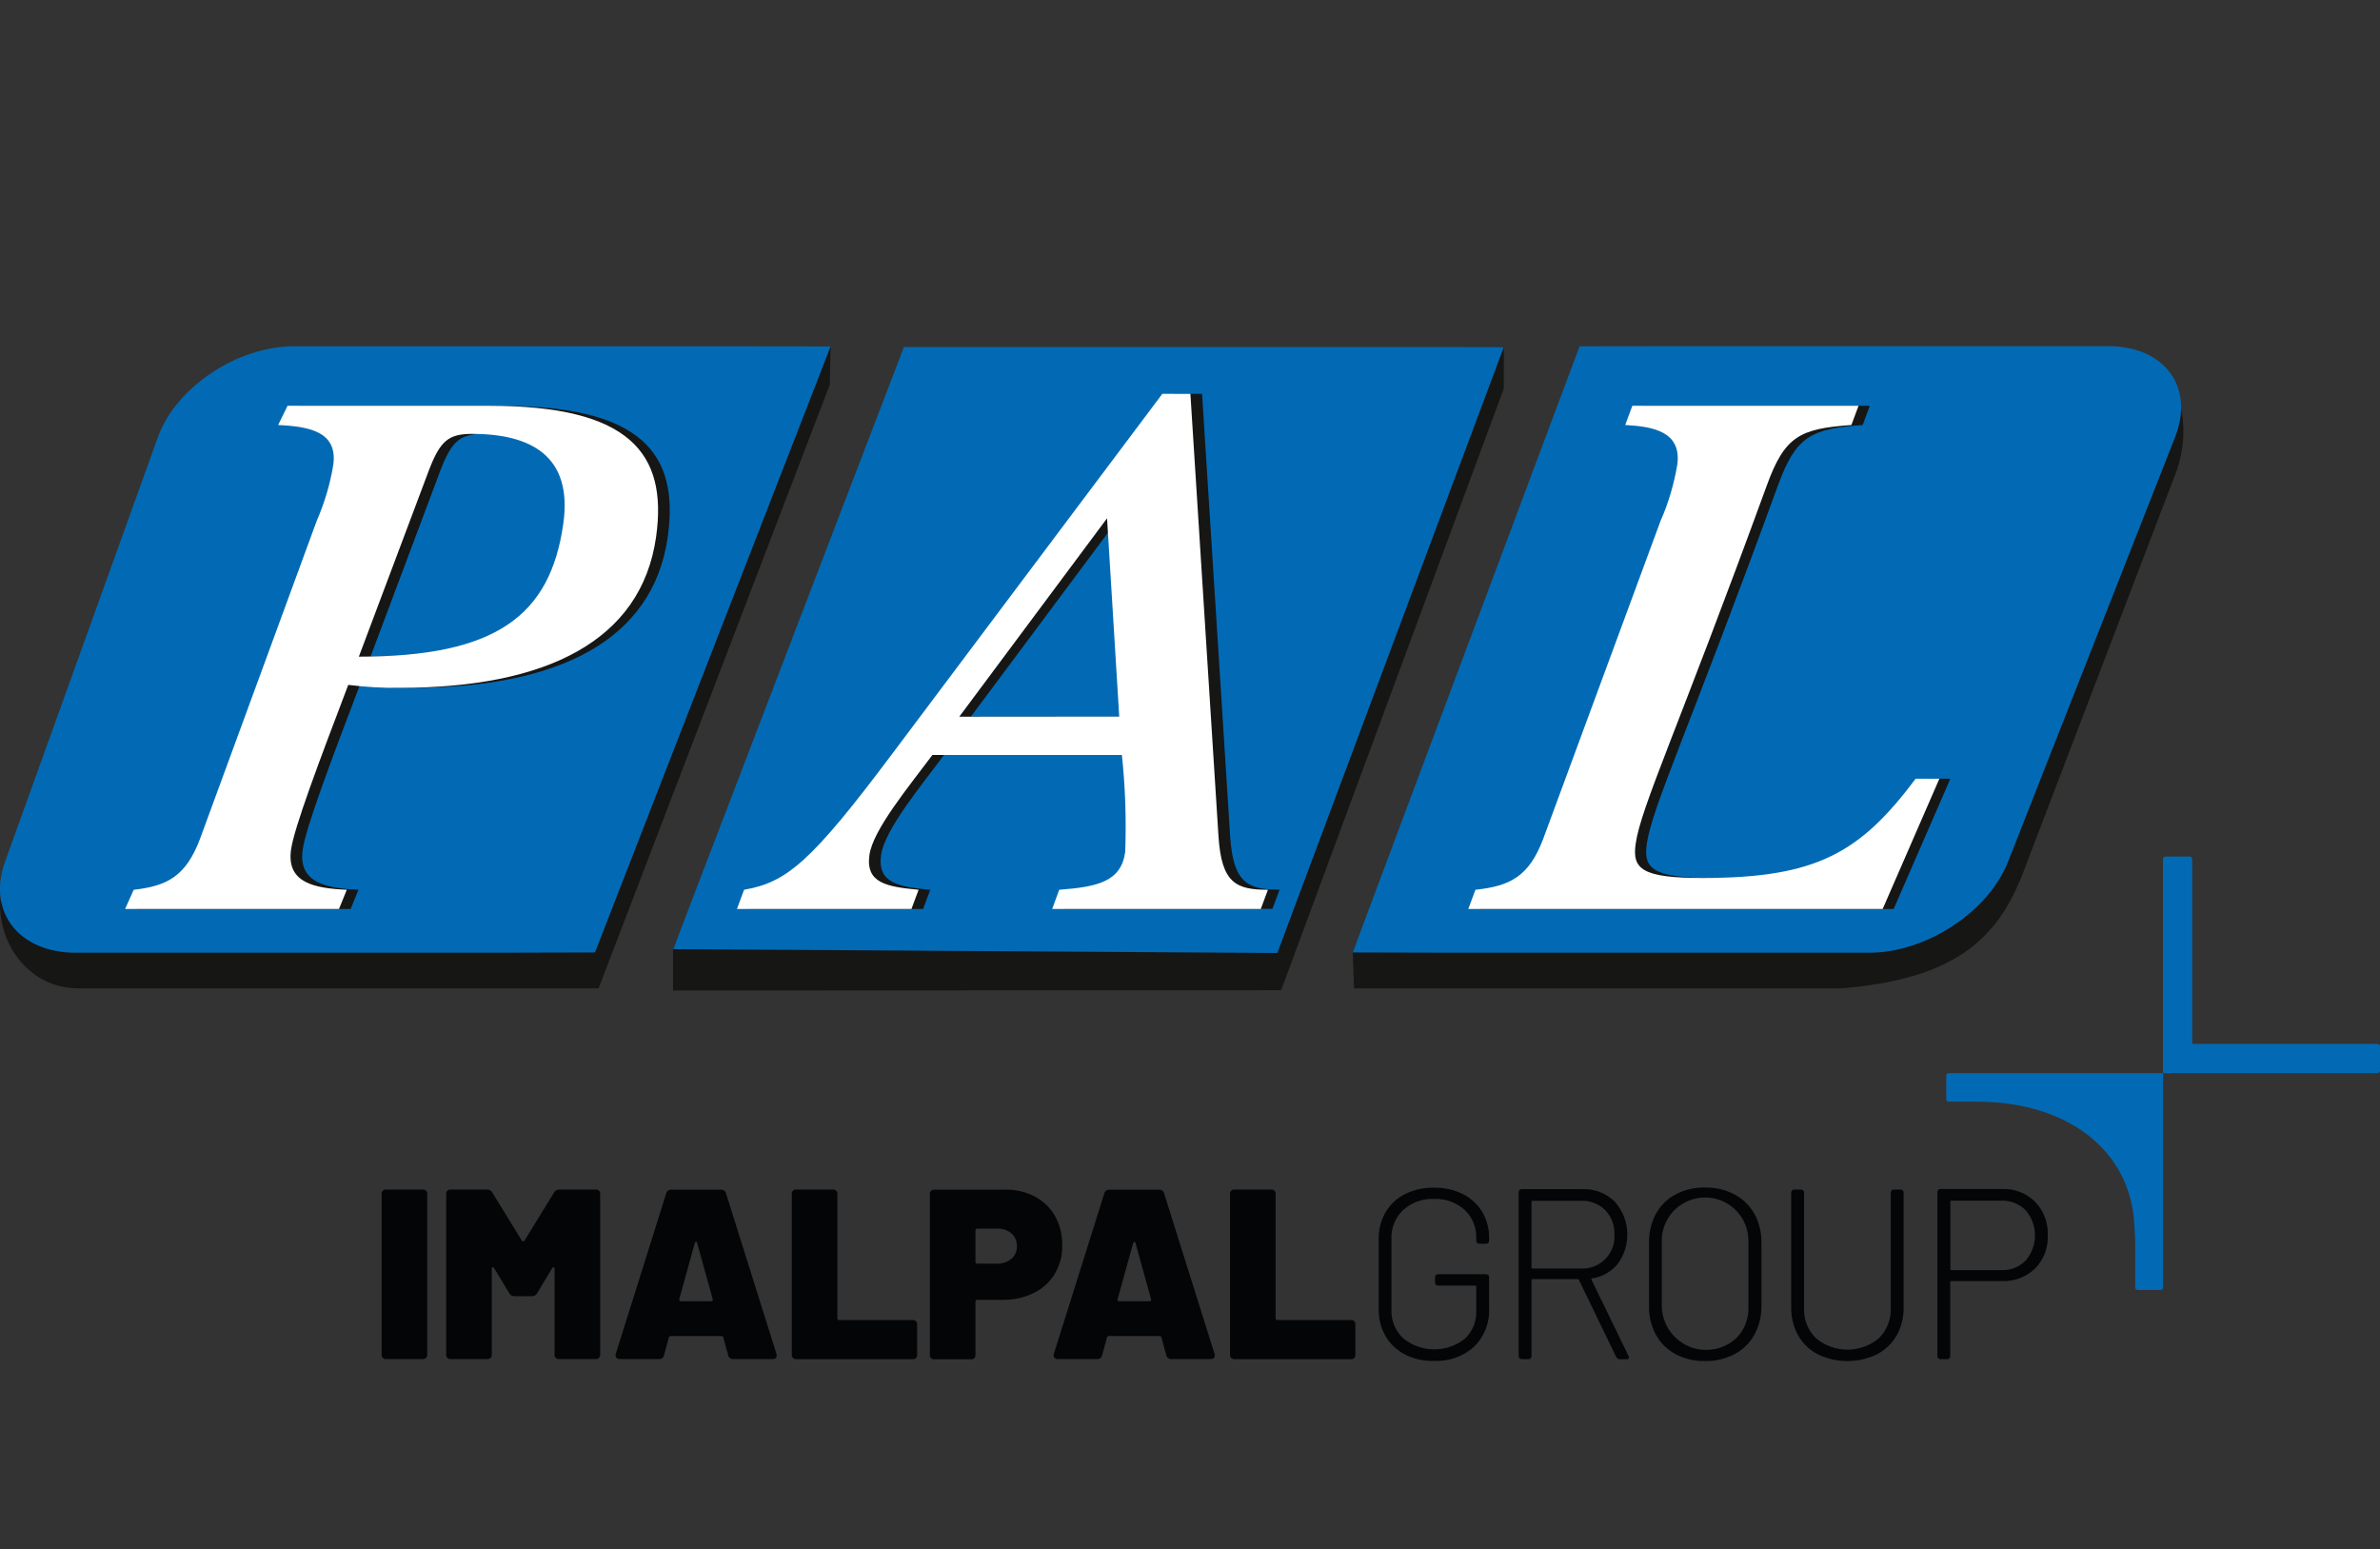
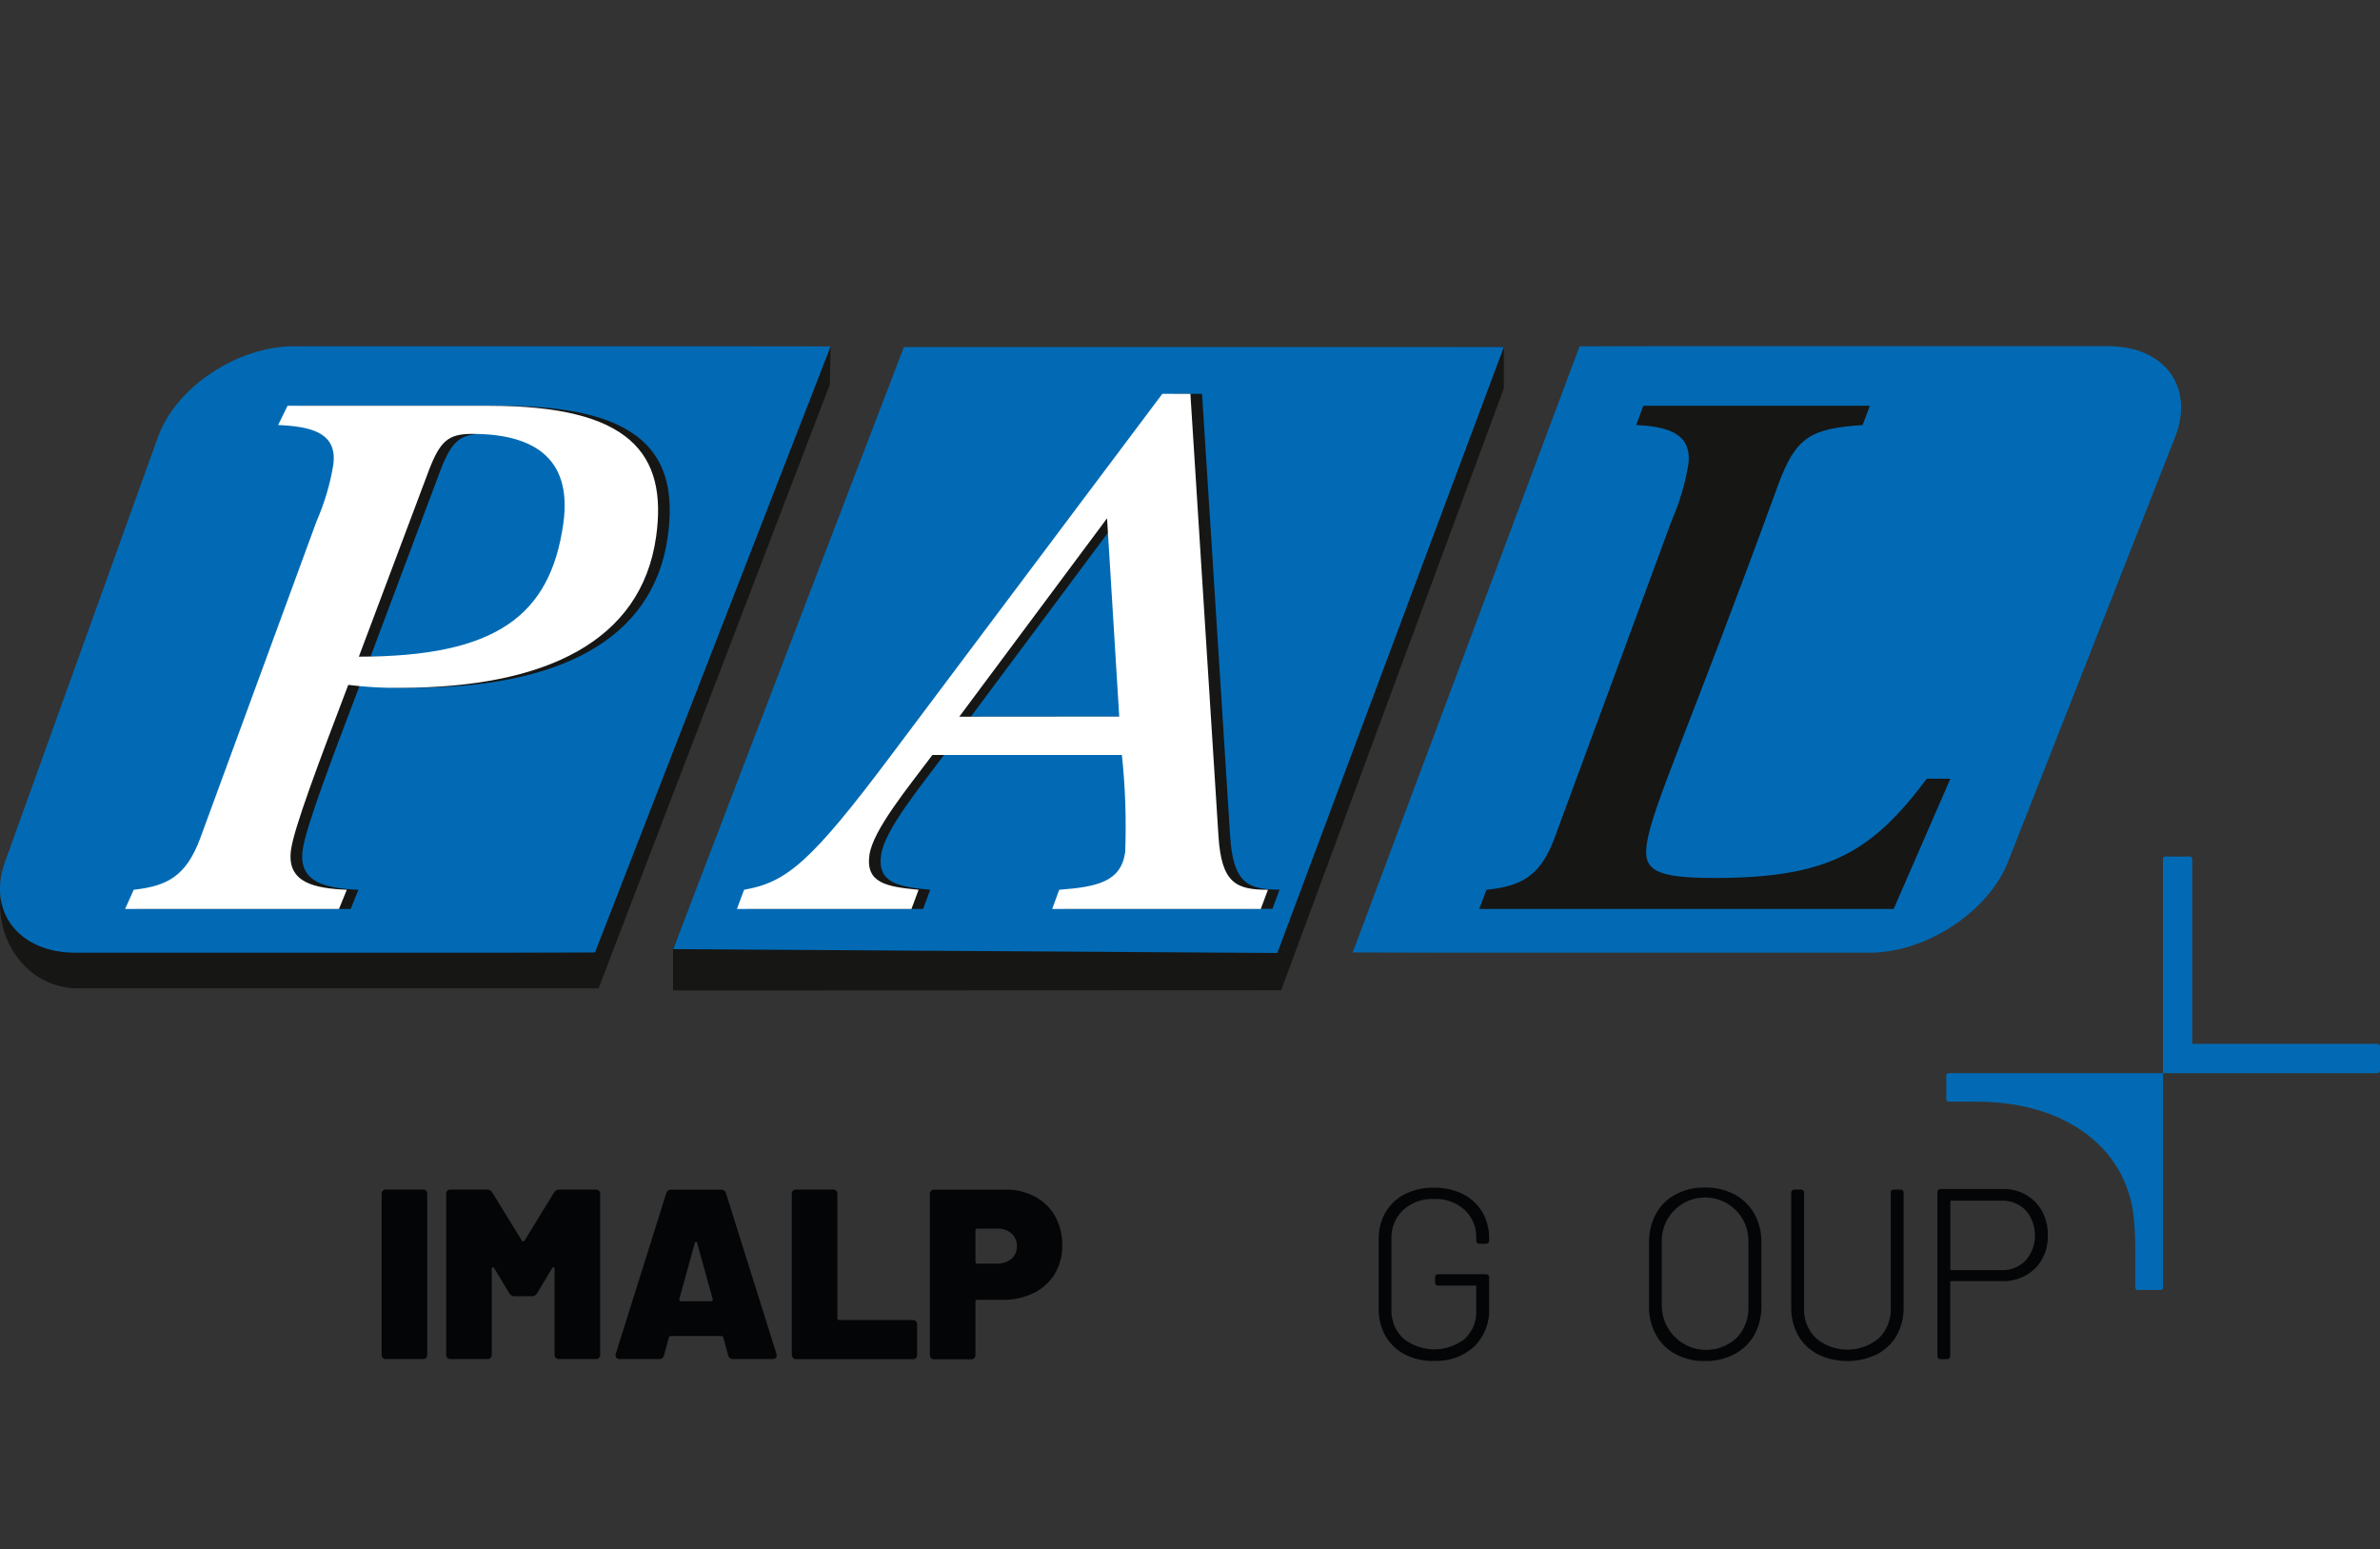
<svg xmlns="http://www.w3.org/2000/svg" version="1.1" id="Livello_1" x="0px" y="0px" width="179.6px" height="116.91px" viewBox="0 0 179.6 116.91" enable-background="new 0 0 179.6 116.91" xml:space="preserve">
  <rect x="0" y="0" width="179.6" height="116.91" fill="#333333" stroke="none" />
  <g>
    <g id="Raggruppa_546" transform="translate(0 0)">
      <path id="Tracciato_1954" fill="#040506" d="M28.8,102.21v-12.1c-0.02-0.17,0.09-0.32,0.26-0.35c0.03,0,0.06,0,0.09,0h2.74    c0.17-0.02,0.32,0.09,0.35,0.26c0,0.03,0,0.06,0,0.09v12.09c0.02,0.17-0.09,0.32-0.26,0.35c-0.03,0-0.06,0-0.09,0h-2.74    c-0.17,0.02-0.32-0.09-0.35-0.26C28.8,102.26,28.8,102.23,28.8,102.21" />
      <path id="Tracciato_1955" fill="#040506" d="M33.67,102.21v-12.1c-0.02-0.17,0.09-0.32,0.26-0.35c0.03,0,0.06,0,0.09,0h2.72    c0.17-0.01,0.34,0.08,0.42,0.24l2.21,3.6c0.03,0.06,0.1,0.09,0.16,0.06c0.03-0.01,0.05-0.03,0.06-0.06L41.8,90    c0.08-0.16,0.25-0.25,0.42-0.24h2.72c0.17-0.02,0.32,0.09,0.35,0.26c0,0.03,0,0.06,0,0.09v12.09c0.02,0.17-0.09,0.32-0.26,0.35    c-0.03,0-0.06,0-0.09,0H42.2c-0.17,0.02-0.32-0.09-0.35-0.26c0-0.03,0-0.06,0-0.09v-6.45c0-0.07-0.02-0.12-0.06-0.13    s-0.08,0.01-0.12,0.07l-1.13,1.88c-0.08,0.16-0.25,0.25-0.42,0.24h-1.28c-0.17,0.01-0.34-0.08-0.42-0.24l-1.13-1.88    c-0.02-0.04-0.06-0.07-0.11-0.07s-0.07,0.04-0.07,0.13v6.45c0.02,0.17-0.09,0.32-0.26,0.35c-0.03,0-0.06,0-0.09,0h-2.74    c-0.17,0.02-0.32-0.09-0.35-0.26C33.66,102.26,33.66,102.23,33.67,102.21" />
      <path id="Tracciato_1956" fill="#040506" d="M54.95,102.26l-0.36-1.32c-0.01-0.08-0.09-0.13-0.16-0.13h-3.8    c-0.08,0-0.15,0.05-0.16,0.13l-0.36,1.32c-0.03,0.18-0.2,0.31-0.38,0.29h-2.96c-0.1,0.01-0.2-0.03-0.27-0.11    c-0.06-0.09-0.07-0.2-0.03-0.29l3.8-12.09c0.04-0.18,0.2-0.3,0.38-0.29h3.76c0.18-0.01,0.34,0.11,0.38,0.29l3.8,12.09    c0.01,0.04,0.02,0.08,0.02,0.13c0,0.18-0.1,0.27-0.31,0.27h-2.96C55.15,102.57,54.98,102.44,54.95,102.26 M51.26,98.06    c-0.01,0.06,0.03,0.12,0.1,0.13c0.01,0,0.02,0,0.03,0h2.27c0.07,0.01,0.13-0.04,0.13-0.11c0-0.02,0-0.04-0.01-0.06l-1.17-4.22    c-0.01-0.06-0.04-0.09-0.08-0.09s-0.08,0.03-0.1,0.09l-1.17,4.22L51.26,98.06z" />
      <path id="Tracciato_1957" fill="#040506" d="M59.75,102.21v-12.1c-0.02-0.17,0.09-0.32,0.26-0.35c0.03,0,0.06,0,0.09,0h2.74    c0.17-0.02,0.32,0.09,0.35,0.26c0,0.03,0,0.06,0,0.09v9.35c-0.01,0.07,0.04,0.14,0.11,0.15c0.01,0,0.02,0,0.04,0h5.52    c0.17-0.02,0.32,0.09,0.35,0.26c0,0.03,0,0.06,0,0.09v2.25c0.02,0.17-0.09,0.32-0.26,0.35c-0.03,0-0.06,0-0.09,0h-8.75    c-0.17,0.02-0.32-0.09-0.35-0.26C59.75,102.26,59.75,102.23,59.75,102.21" />
      <path id="Tracciato_1958" fill="#040506" d="M78.09,90.29c0.64,0.33,1.17,0.85,1.53,1.48c0.37,0.67,0.55,1.43,0.54,2.2    c0.02,0.76-0.18,1.5-0.57,2.16c-0.38,0.62-0.93,1.12-1.59,1.44c-0.73,0.35-1.54,0.53-2.36,0.51h-1.88    c-0.07-0.01-0.14,0.04-0.15,0.11c0,0.01,0,0.02,0,0.04v3.99c0.02,0.17-0.09,0.32-0.26,0.35c-0.03,0-0.06,0-0.09,0h-2.74    c-0.17,0.02-0.32-0.09-0.35-0.26c0-0.03,0-0.06,0-0.09v-12.1c-0.02-0.17,0.09-0.32,0.26-0.35c0.03,0,0.06,0,0.09,0h5.28    C76.6,89.74,77.39,89.92,78.09,90.29 M76.33,94.98c0.27-0.23,0.42-0.58,0.41-0.94c0.01-0.37-0.14-0.72-0.41-0.97    c-0.3-0.25-0.69-0.38-1.09-0.36h-1.48c-0.07-0.01-0.14,0.04-0.15,0.11c0,0.01,0,0.02,0,0.04v2.34c-0.01,0.07,0.04,0.14,0.11,0.15    c0.01,0,0.02,0,0.04,0h1.48C75.64,95.36,76.03,95.23,76.33,94.98" />
-       <path id="Tracciato_1959" fill="#040506" d="M88.01,102.26l-0.36-1.32c-0.01-0.08-0.08-0.13-0.16-0.13h-3.8    c-0.08,0-0.15,0.05-0.16,0.13l-0.36,1.32c-0.03,0.18-0.2,0.31-0.38,0.29h-2.96c-0.1,0.01-0.2-0.03-0.27-0.11    c-0.06-0.09-0.07-0.2-0.03-0.29l3.8-12.09c0.04-0.18,0.2-0.3,0.38-0.29h3.76c0.18-0.01,0.34,0.11,0.38,0.29l3.8,12.09    c0.01,0.04,0.02,0.08,0.02,0.13c0,0.18-0.1,0.27-0.31,0.27H88.4C88.22,102.57,88.05,102.44,88.01,102.26 M84.33,98.06    c-0.01,0.06,0.03,0.12,0.1,0.13c0.01,0,0.02,0,0.03,0h2.27c0.07,0.01,0.13-0.04,0.14-0.11c0-0.02,0-0.04-0.01-0.06l-1.17-4.22    c-0.01-0.06-0.04-0.09-0.08-0.09s-0.08,0.03-0.1,0.09l-1.17,4.22L84.33,98.06z" />
-       <path id="Tracciato_1960" fill="#040506" d="M92.82,102.21v-12.1c-0.02-0.17,0.09-0.32,0.26-0.35c0.03,0,0.06,0,0.09,0h2.74    c0.17-0.02,0.32,0.09,0.35,0.26c0,0.03,0,0.06,0,0.09v9.35c-0.01,0.07,0.04,0.14,0.11,0.15c0.01,0,0.02,0,0.04,0h5.52    c0.17-0.02,0.32,0.09,0.35,0.26c0,0.03,0,0.06,0,0.09v2.25c0.02,0.17-0.09,0.32-0.26,0.35c-0.03,0-0.06,0-0.09,0h-8.75    c-0.17,0.02-0.32-0.09-0.35-0.26C92.82,102.26,92.82,102.23,92.82,102.21" />
      <path id="Tracciato_1961" fill="#040506" d="M106.03,102.21c-0.61-0.31-1.12-0.79-1.47-1.38c-0.35-0.62-0.53-1.32-0.52-2.04v-5.26    c-0.02-0.72,0.16-1.43,0.52-2.06c0.35-0.59,0.86-1.07,1.47-1.37c0.68-0.33,1.43-0.5,2.19-0.48c0.75-0.01,1.49,0.15,2.17,0.48    c0.6,0.3,1.11,0.77,1.46,1.34c0.35,0.6,0.53,1.28,0.52,1.97v0.22c0,0.12-0.1,0.22-0.22,0.22l0,0h-0.53c-0.12,0-0.22-0.1-0.22-0.22    l0,0v-0.2c0.03-0.81-0.29-1.58-0.88-2.14c-0.63-0.56-1.46-0.86-2.3-0.82c-0.86-0.04-1.69,0.26-2.33,0.83    c-0.6,0.57-0.92,1.36-0.89,2.18v5.33c-0.03,0.82,0.29,1.62,0.89,2.18c1.35,1.09,3.27,1.11,4.64,0.04c0.58-0.54,0.9-1.31,0.87-2.11    v-1.84c0-0.04-0.02-0.07-0.06-0.07c-0.01,0-0.01,0-0.02,0h-2.81c-0.12,0-0.22-0.1-0.22-0.22v-0.42c0-0.12,0.1-0.22,0.22-0.22h3.64    c0.12,0,0.22,0.1,0.22,0.22l0,0v2.34c0.06,1.09-0.36,2.15-1.13,2.91c-0.83,0.74-1.91,1.12-3.01,1.07    C107.46,102.72,106.71,102.55,106.03,102.21" />
-       <path id="Tracciato_1962" fill="#040506" d="M121.96,102.39l-2.81-5.81c-0.01-0.03-0.04-0.06-0.07-0.06h-3.44    c-0.04,0-0.07,0.02-0.07,0.06c0,0.01,0,0.01,0,0.02v5.74c0,0.12-0.1,0.22-0.22,0.22l0,0h-0.53c-0.12,0-0.22-0.1-0.22-0.22l0,0    V89.95c0-0.12,0.1-0.22,0.22-0.22l0,0h4.57c0.92-0.04,1.82,0.3,2.47,0.95c1.17,1.32,1.26,3.27,0.22,4.69    c-0.48,0.59-1.17,0.98-1.93,1.09c-0.06,0.02-0.08,0.06-0.06,0.09l2.8,5.76c0.02,0.03,0.03,0.07,0.04,0.11    c0,0.1-0.07,0.15-0.2,0.15h-0.51C122.11,102.55,122.01,102.49,121.96,102.39 M115.57,90.68v4.97c-0.01,0.03,0.02,0.07,0.05,0.07    c0.01,0,0.01,0,0.02,0h3.65c1.33,0.07,2.47-0.95,2.54-2.28c0-0.09,0-0.17,0-0.26c0.03-0.69-0.22-1.37-0.7-1.87    c-0.49-0.48-1.15-0.73-1.84-0.7h-3.65c-0.04,0-0.07,0.02-0.07,0.06V90.68" />
      <path id="Tracciato_1963" fill="#040506" d="M126.44,102.18c-0.62-0.33-1.14-0.84-1.48-1.46c-0.36-0.67-0.54-1.41-0.52-2.17v-4.79    c-0.01-0.75,0.16-1.5,0.52-2.17c0.34-0.62,0.85-1.13,1.48-1.46c0.68-0.36,1.45-0.54,2.22-0.52c0.77-0.02,1.54,0.16,2.23,0.52    c0.63,0.33,1.15,0.84,1.5,1.46c0.36,0.66,0.54,1.41,0.53,2.17v4.79c0.01,0.76-0.17,1.5-0.53,2.17c-0.35,0.62-0.87,1.13-1.5,1.46    c-0.69,0.36-1.45,0.54-2.23,0.52C127.89,102.72,127.13,102.54,126.44,102.18 M131.04,100.96c0.62-0.63,0.94-1.49,0.9-2.38v-4.84    c0.06-1.81-1.35-3.32-3.16-3.38s-3.32,1.35-3.38,3.16c0,0.08,0,0.15,0,0.23v4.84c0.05,1.85,1.58,3.32,3.44,3.27    C129.66,101.84,130.44,101.52,131.04,100.96" />
      <path id="Tracciato_1964" fill="#040506" d="M137.19,102.2c-0.62-0.32-1.14-0.81-1.49-1.42c-0.36-0.64-0.54-1.37-0.53-2.1v-8.7    c0-0.12,0.1-0.22,0.22-0.22l0,0h0.53c0.12,0,0.22,0.1,0.22,0.22l0,0v8.73c-0.04,0.85,0.29,1.67,0.9,2.27    c1.37,1.15,3.37,1.15,4.74,0c0.61-0.59,0.93-1.42,0.9-2.27v-8.73c0-0.12,0.1-0.22,0.22-0.22l0,0h0.53c0.12,0,0.22,0.1,0.22,0.22    l0,0v8.7c0.01,0.73-0.17,1.46-0.53,2.1c-0.35,0.61-0.87,1.1-1.49,1.42C140.22,102.87,138.59,102.87,137.19,102.2" />
      <path id="Tracciato_1965" fill="#040506" d="M153.58,90.69c0.65,0.68,0.99,1.59,0.95,2.53c0.04,0.93-0.31,1.84-0.96,2.5    c-0.68,0.65-1.59,0.99-2.53,0.95h-3.8c-0.04,0-0.07,0.02-0.07,0.06c0,0.01,0,0.01,0,0.02v5.59c0,0.12-0.1,0.22-0.22,0.22l0,0    h-0.53c-0.12,0-0.22-0.1-0.22-0.22l0,0v-12.4c0-0.12,0.1-0.22,0.22-0.22l0,0h4.66C152.01,89.68,152.92,90.03,153.58,90.69     M152.86,95.12c0.94-1.09,0.94-2.71,0-3.8c-0.49-0.49-1.16-0.75-1.85-0.72h-3.76c-0.03-0.01-0.07,0.02-0.07,0.05    c0,0.01,0,0.01,0,0.02v5.1c-0.01,0.03,0.02,0.07,0.05,0.07c0.01,0,0.01,0,0.02,0h3.76C151.7,95.88,152.37,95.61,152.86,95.12" />
      <path id="Tracciato_1966" fill="#026AB4" d="M146.87,81.16v1.78c0,0.1,0.08,0.19,0.19,0.19h2.14c5.86,0,10.26,2.73,11.51,7.13    c0.14,0.48,0.23,0.96,0.29,1.45c0.09,0.84,0.14,1.68,0.13,2.52v2.92c0,0.1,0.08,0.19,0.19,0.19h1.72c0.1,0,0.19-0.08,0.19-0.19    l0,0V80.98h-16.16C146.95,80.98,146.86,81.07,146.87,81.16L146.87,81.16" />
      <path id="Tracciato_1967" fill="#026AB4" d="M165.43,78.77V64.82c0-0.11-0.09-0.19-0.19-0.19l0,0h-1.83    c-0.11,0-0.19,0.09-0.19,0.19v16.16h16.19c0.11,0,0.19-0.09,0.19-0.19v-1.83c0-0.11-0.09-0.19-0.19-0.19L165.43,78.77z" />
-       <path id="Tracciato_1968" fill="#161615" d="M102.08,71.87l0.1,2.71h36.74c8.45-0.68,11.7-3.62,13.64-8.45l11.63-30.44    c1.45-3.77,0.18-9.15-4.17-9.15l-38.87-0.35l-2.07,2.82L102.08,71.87z" />
      <path id="Tracciato_1969" fill="#026AB4" d="M102.08,71.87l7.62,0.02h31.37c4.28,0,8.98-3.09,10.46-6.86l12.61-32.05    c1.48-3.77-0.79-6.86-5.06-6.86h-32.26l-7.62,0.01L102.08,71.87z" />
      <path id="Tracciato_1970" fill="#161615" d="M50.79,71.61l17.88-45.04l44.81-0.38v3.13l-16.8,45.4l-45.89,0.02V71.61z" />
      <path id="Tracciato_1971" fill="#026AB4" d="M68.21,26.19h45.27L96.39,71.91L50.8,71.62L68.21,26.19z" />
      <path id="Tracciato_1972" fill="#161615" d="M80.27,68.59l0.54-1.45c2.88-0.22,4.67-0.61,4.98-2.85c0.09-2.44,0.01-4.89-0.25-7.32    h-14.3c-1.79,2.4-4.48,5.64-4.75,7.54c-0.3,2.12,1.28,2.4,3.71,2.63l-0.54,1.45H56.49l0.54-1.45c3.21-0.56,5.04-2.07,11.15-10.22    l20.41-27.2h2.12l2.12,33.39c0.23,3.52,1.33,4.02,3.73,4.02l-0.54,1.45L80.27,68.59z M85.33,54.07l-0.91-14.96L73.27,54.07H85.33z    " />
      <path id="Tracciato_1973" fill="#161615" d="M62.62,29.02l0.06-2.83l-39.32,0.34c-4.38,0-9.72,5.38-11.1,9.15L0.39,66.13    C-1,69.9,1.53,74.58,5.91,74.58h39.26L62.62,29.02z" />
      <path id="Tracciato_1974" fill="#026AB4" d="M44.9,71.87l-7.66,0.02H5.71c-4.29,0-6.69-3.09-5.33-6.86l11.54-32.05    c1.36-3.77,5.98-6.85,10.27-6.85h32.42l8.07,0.01L44.9,71.87z" />
      <path id="Tracciato_1975" fill="#161615" d="M22.58,30.62h15.24c10.56,0,13.46,3.57,12.57,9.89c-1.11,7.88-8.36,11.39-19.3,11.39    c-1.31,0.02-2.63-0.06-3.93-0.22c-2.21,5.81-4.09,10.78-4.32,12.45c-0.35,2.51,1.83,2.9,4.21,3.01l-0.59,1.45H10.32l0.65-1.45    c2.49-0.28,3.94-1,5.01-3.86l8.78-23.95c0.59-1.36,1.02-2.78,1.26-4.25c0.35-2.51-1.83-2.9-4.16-3.01L22.58,30.62z M27.96,49.55    c10.33,0,14.44-3.07,15.43-10.05c0.73-5.14-2.51-6.76-6.87-6.76c-1.79,0-2.42,0.5-3.3,2.79L27.96,49.55z" />
      <path id="Tracciato_1976" fill="#FFFFFF" d="M21.7,30.62h15.24c10.56,0,13.46,3.57,12.57,9.89c-1.11,7.88-8.35,11.39-19.3,11.39    c-1.32,0.02-2.63-0.06-3.93-0.22c-2.21,5.81-4.09,10.78-4.32,12.45c-0.35,2.51,1.82,2.9,4.21,3.01l-0.59,1.45H9.44l0.65-1.45    c2.5-0.28,3.94-1,5.01-3.86l8.79-23.95c0.59-1.36,1.02-2.78,1.26-4.25c0.35-2.51-1.82-2.9-4.16-3.01L21.7,30.62z M27.08,49.55    c10.33,0,14.45-3.07,15.43-10.05c0.72-5.14-2.51-6.76-6.87-6.76c-1.79,0-2.42,0.5-3.29,2.79L27.08,49.55z" />
      <path id="Tracciato_1977" fill="#161615" d="M141.1,30.62l-0.54,1.45c-3.89,0.28-5.03,0.83-6.4,4.58    c-6.72,18.43-9.49,24.24-9.89,27.03c-0.27,1.9,0.48,2.57,5.06,2.57c8.6,0,11.88-1.9,16.07-7.49h1.78l-4.28,9.83h-31.27l0.54-1.45    c2.61-0.28,4.05-1,5.12-3.86l8.84-23.95c0.6-1.36,1.02-2.78,1.27-4.25c0.35-2.51-1.82-2.9-3.93-3.01l0.54-1.45    C124.01,30.62,141.1,30.62,141.1,30.62z" />
-       <path id="Tracciato_1978" fill="#FFFFFF" d="M140.25,30.62l-0.54,1.45c-3.89,0.28-5.03,0.83-6.39,4.58    c-6.72,18.43-9.5,24.24-9.89,27.03c-0.27,1.9,0.48,2.57,5.06,2.57c8.6,0,11.88-1.9,16.07-7.49h1.79l-4.28,9.83H110.8l0.54-1.45    c2.61-0.28,4.05-1,5.12-3.86l8.84-23.95c0.6-1.36,1.02-2.78,1.27-4.25c0.35-2.51-1.82-2.9-3.93-3.01l0.54-1.45    C123.18,30.62,140.25,30.62,140.25,30.62z" />
      <path id="Tracciato_1979" fill="#FFFFFF" d="M79.4,68.59l0.53-1.45c2.89-0.22,4.67-0.61,4.98-2.85c0.09-2.44,0.01-4.89-0.25-7.32    h-14.3c-1.79,2.4-4.48,5.64-4.75,7.54c-0.3,2.12,1.28,2.4,3.71,2.63l-0.54,1.45H55.61l0.54-1.45c3.21-0.56,5.04-2.07,11.15-10.22    l20.41-27.2h2.12l2.12,33.4c0.23,3.52,1.33,4.02,3.73,4.02l-0.54,1.45H79.4z M84.46,54.07l-0.92-14.96L72.39,54.08L84.46,54.07z" />
    </g>
  </g>
</svg>